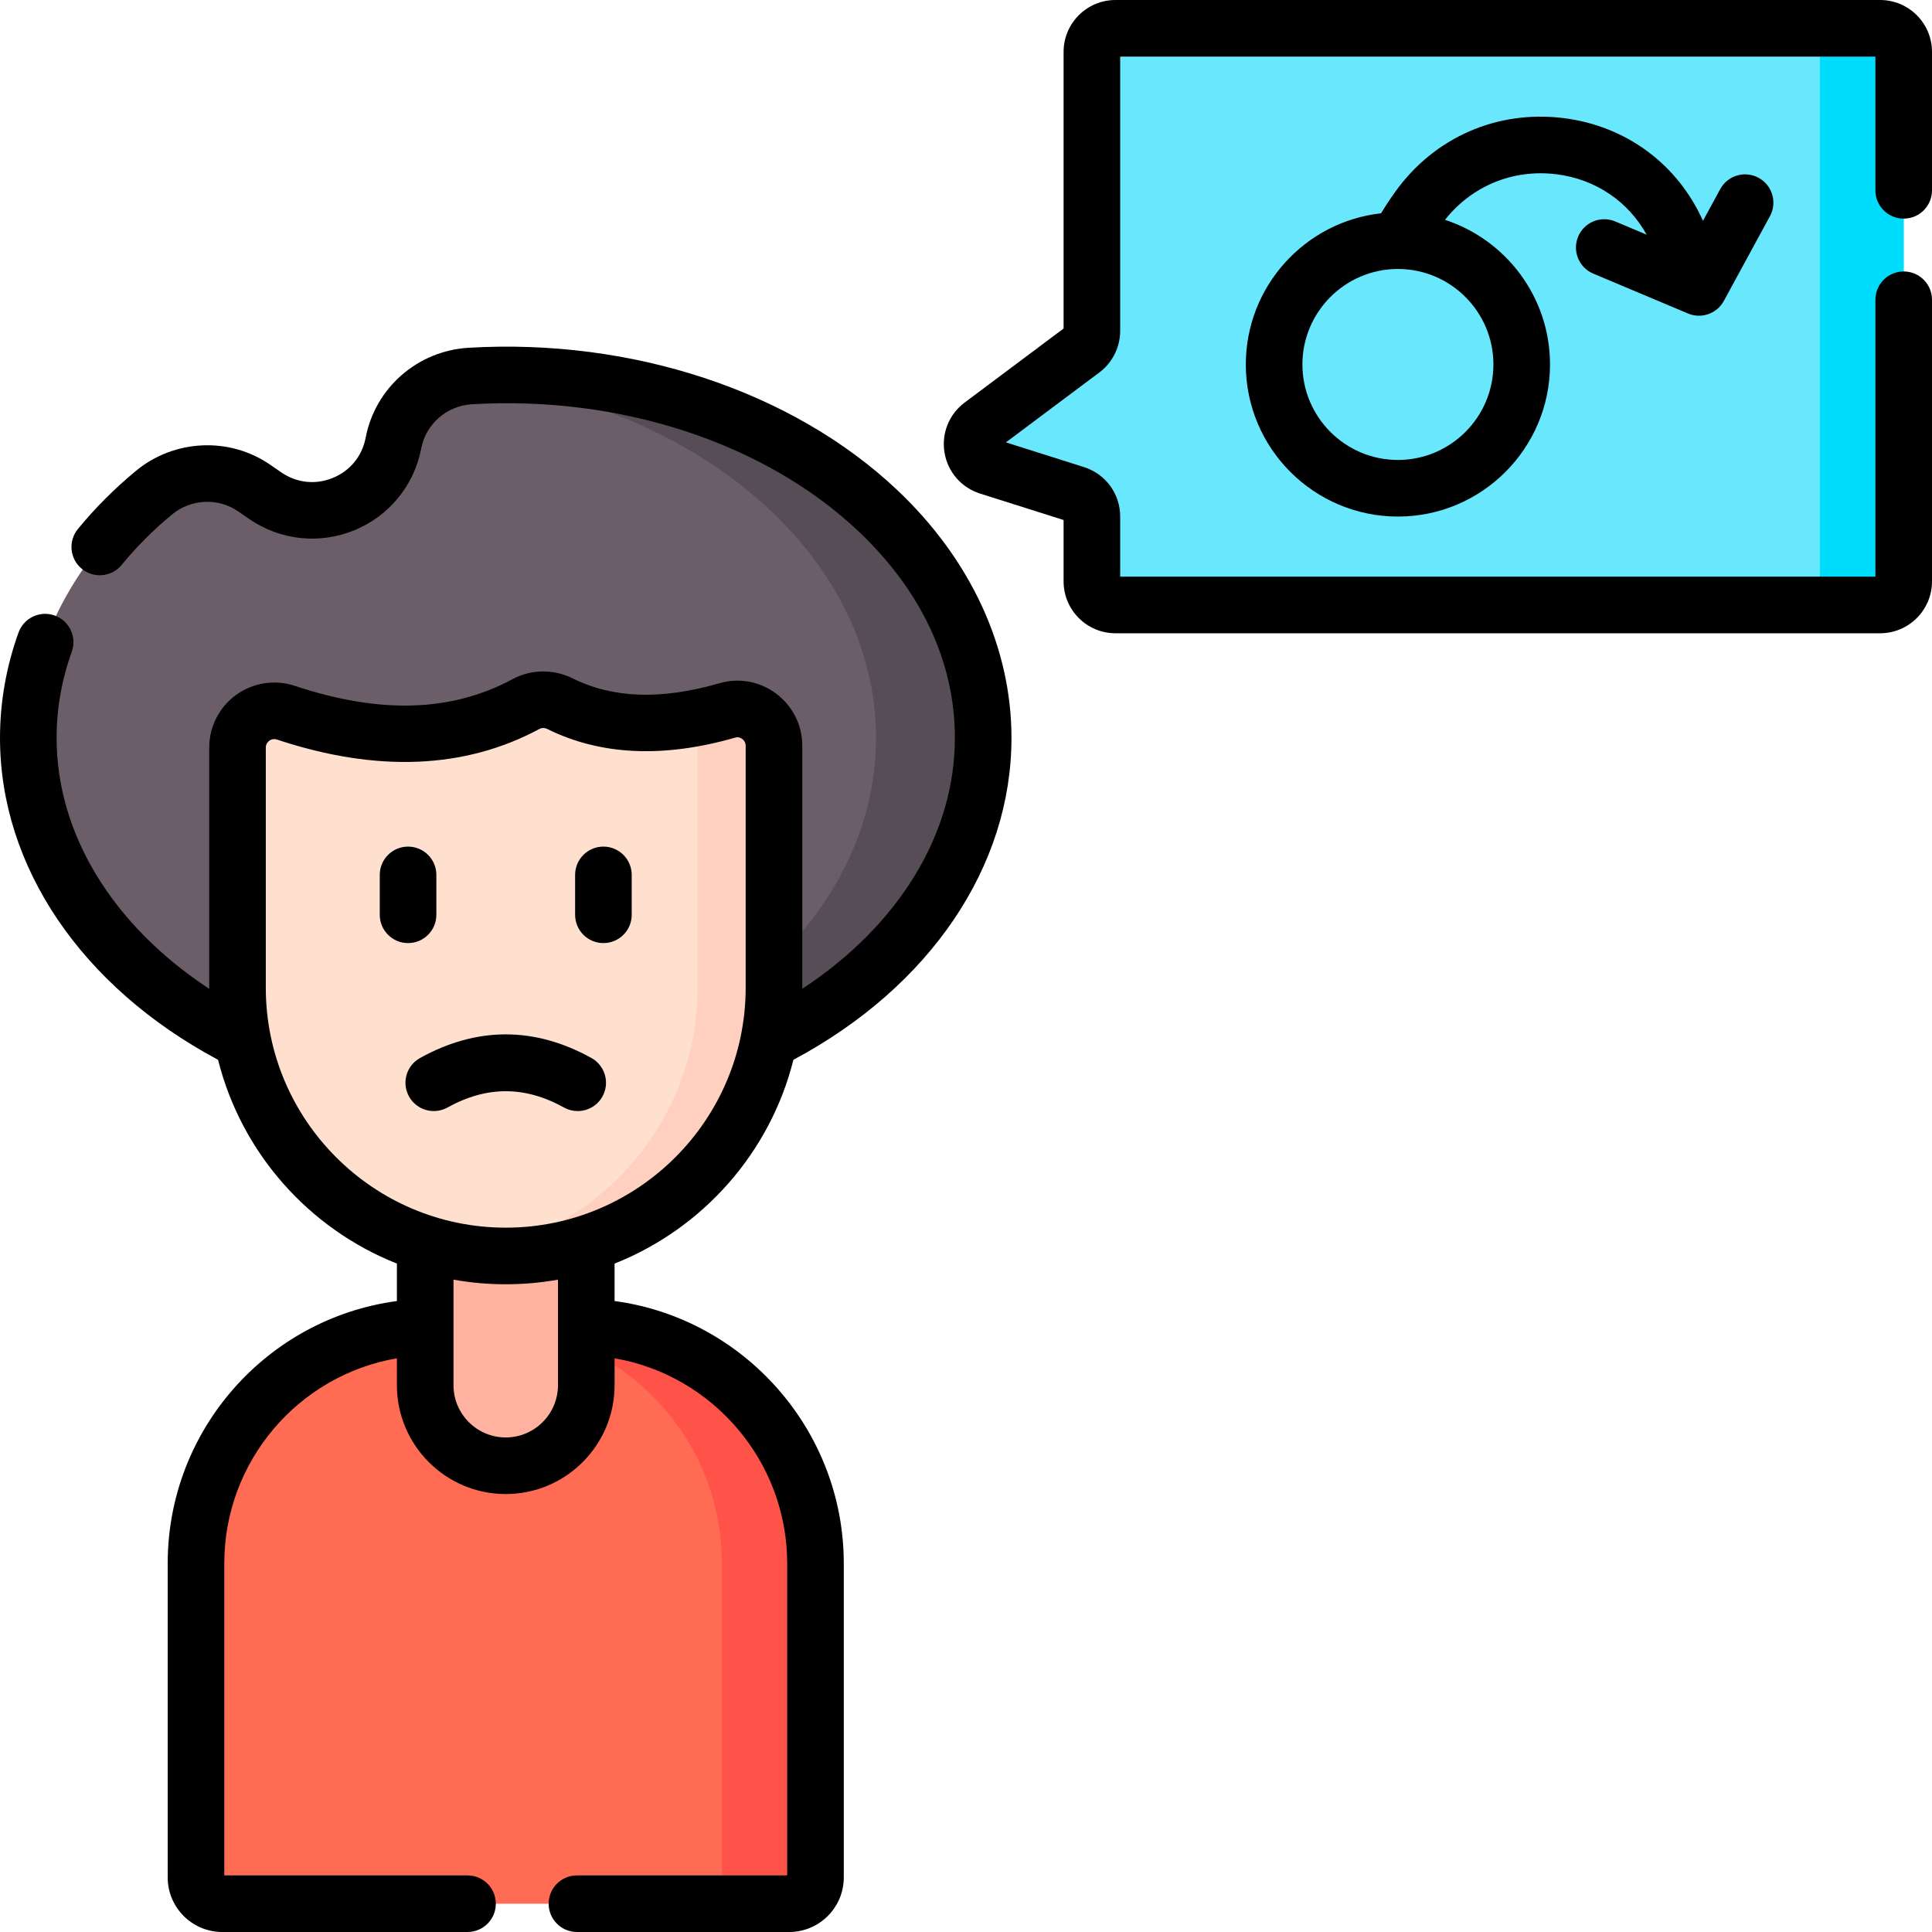
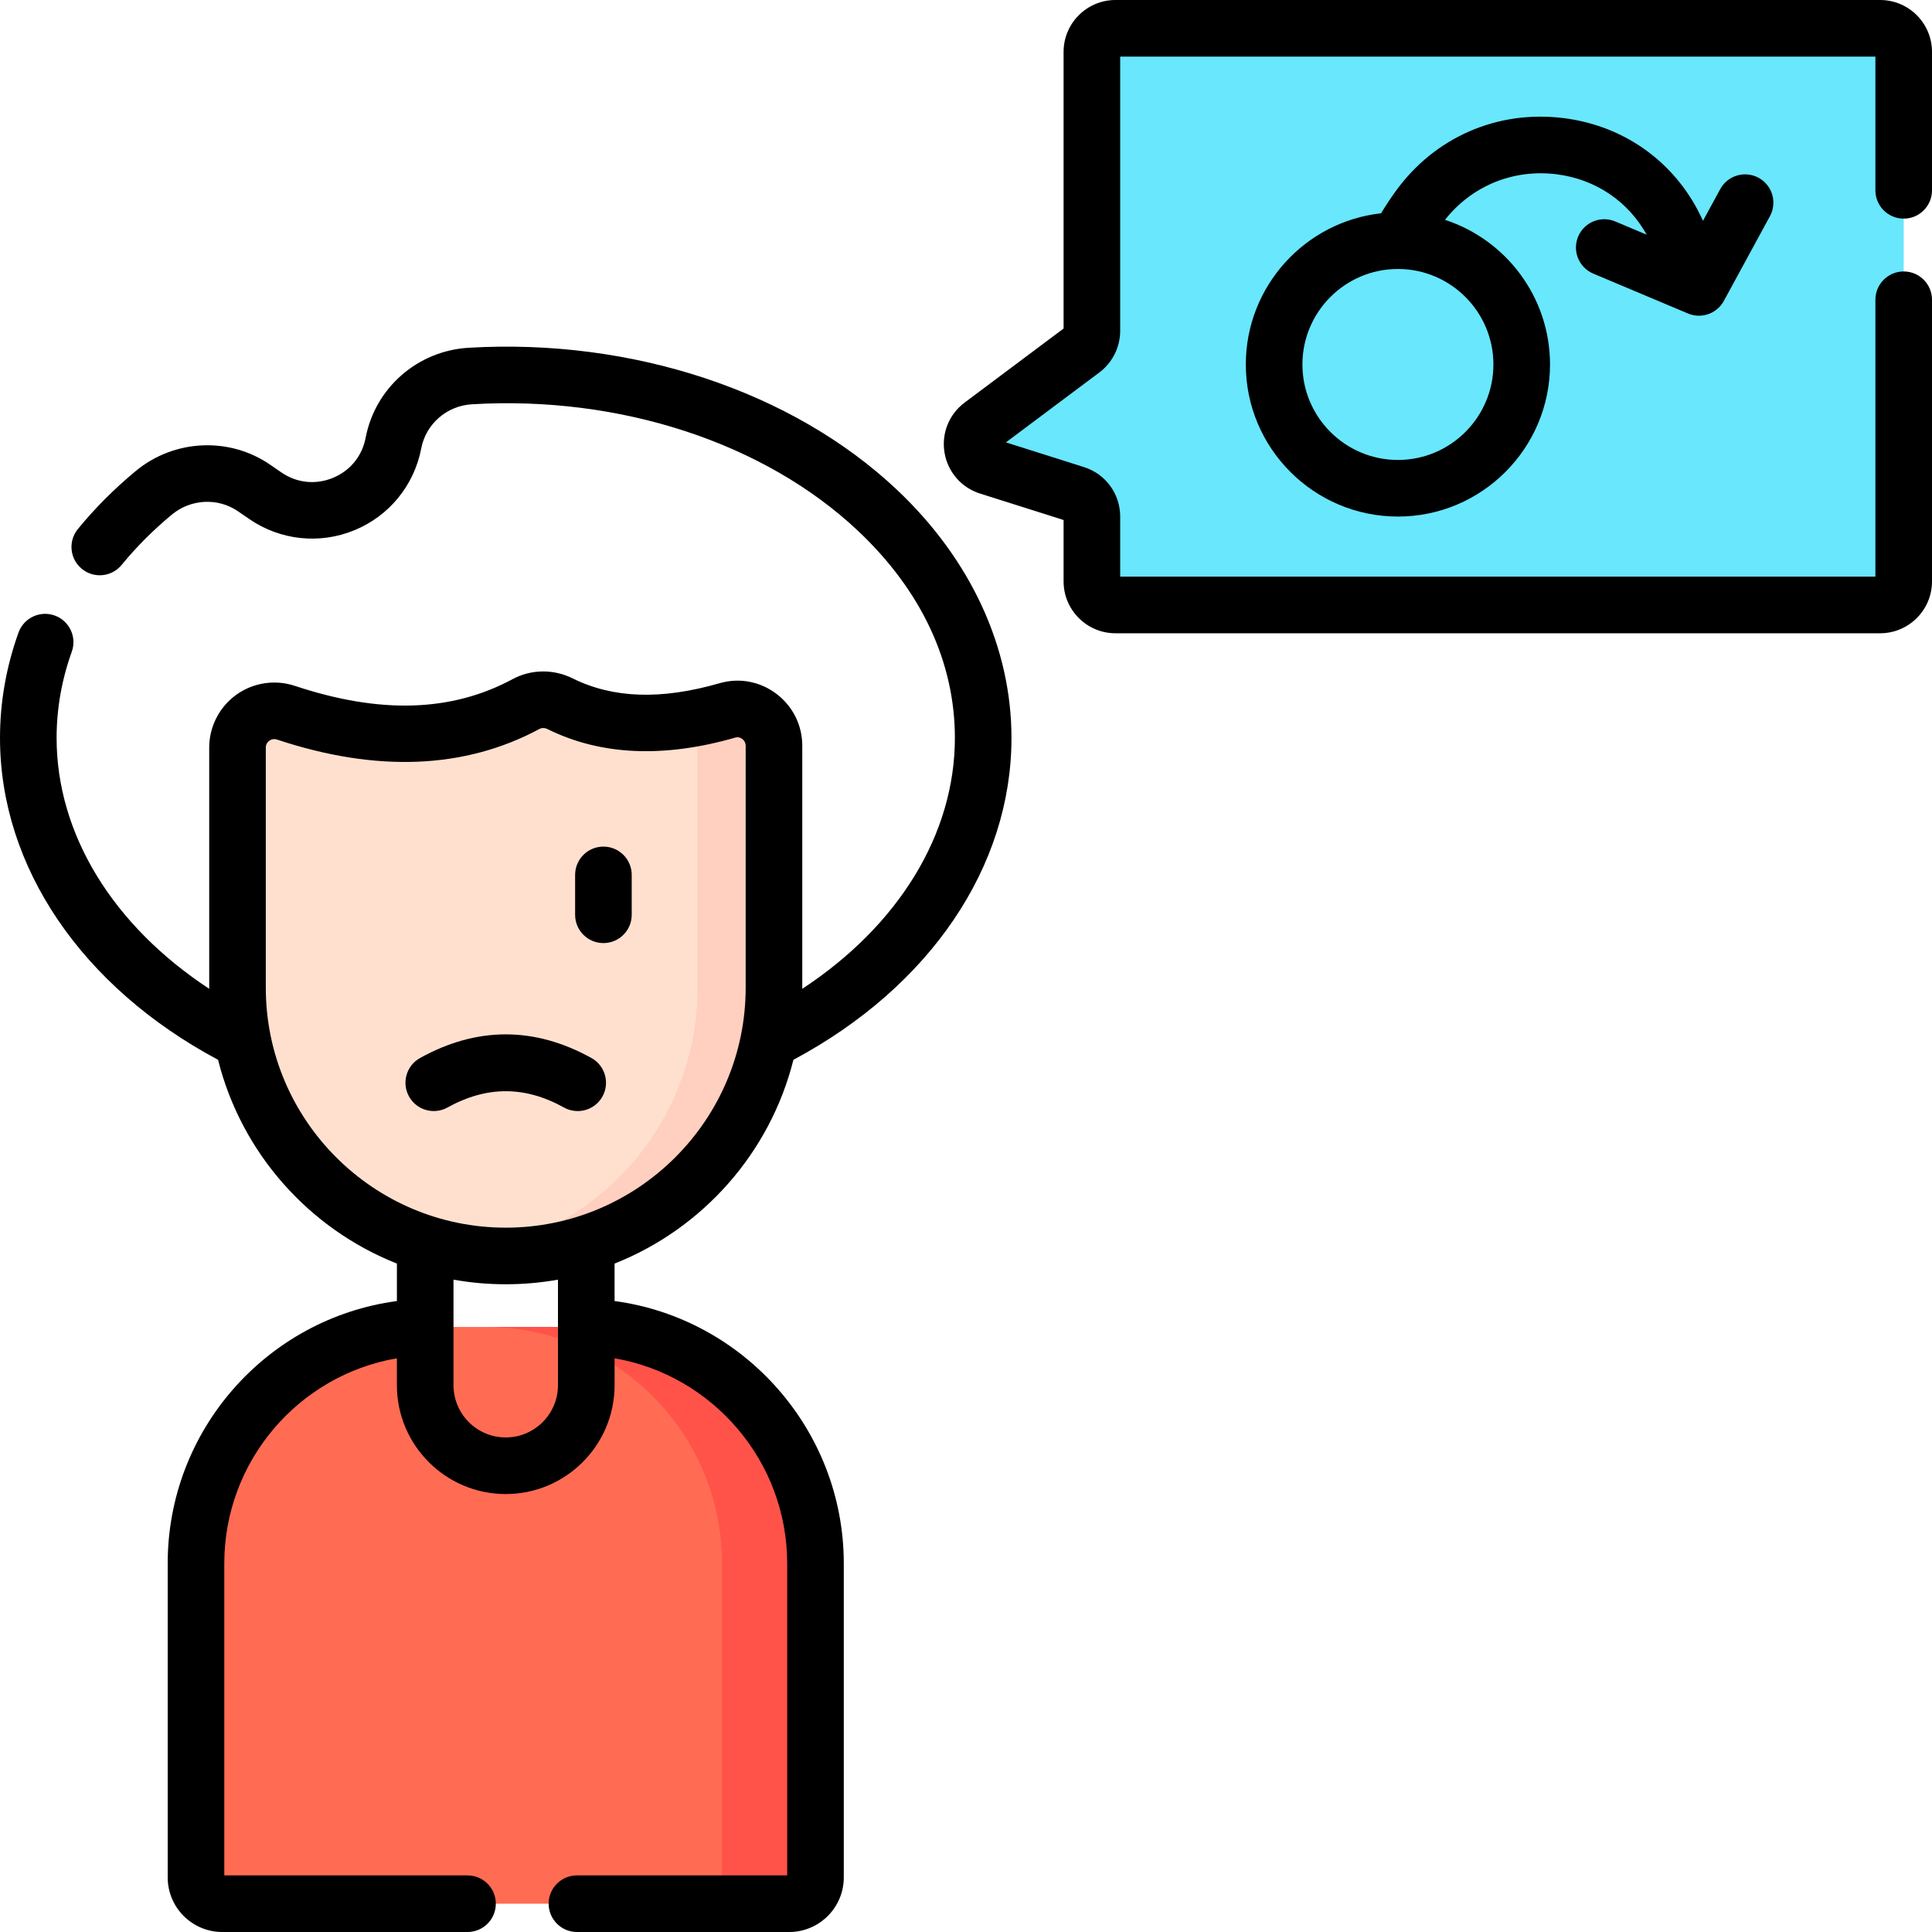
<svg xmlns="http://www.w3.org/2000/svg" id="Capa_1" enable-background="new 0 0 512 512" height="512" viewBox="0 0 512 512" width="512">
  <g>
    <g>
-       <path d="m67.309 129.307 2.999 2.062c13.035 8.962 30.982 1.593 33.956-13.944 1.895-9.899 10.299-17.181 20.361-17.777 73.198-4.332 135.928 40.08 135.928 95.906 0 32.76-21.566 61.693-54.5 79.049-20.442 10.773-45.264 17.086-72.026 17.086s-51.583-6.313-72.025-17.086c-32.935-17.355-54.502-46.288-54.502-79.049 0-25.054 12.617-47.865 33.284-64.975 7.592-6.285 18.403-6.856 26.525-1.272z" fill="#6c5e69" />
      <g>
-         <path d="m124.624 99.649c-1.082.064-2.14.22-3.178.434 61.818 5.811 110.707 46.189 110.707 95.472 0 49.446-49.134 90.167-112.327 95.53 4.662.396 9.398.606 14.199.606 69.878 0 126.526-43.041 126.526-96.136.001-55.826-62.729-100.238-135.927-95.906z" fill="#574d56" />
-       </g>
+         </g>
      <path d="m209.147 504.5h-150.242c-3.847 0-6.965-3.118-6.965-6.965v-83.22c0-33.353 26.061-60.62 58.931-62.547 1.232-.072 2.474-.109 3.724-.109h38.861c1.444 0 2.878.049 4.298.145 32.599 2.208 58.358 29.351 58.358 62.511v83.22c0 3.847-3.118 6.965-6.965 6.965z" fill="#ff6c53" />
-       <path d="m157.754 351.805c-1.42-.096-2.853-.145-4.298-.145h-24.789c1.445 0 2.878.049 4.298.145 32.599 2.208 58.358 29.351 58.358 62.511v83.22c0 3.846-3.118 6.965-6.965 6.965h24.789c3.846 0 6.965-3.118 6.965-6.965v-83.22c0-33.16-25.759-60.303-58.358-62.511z" fill="#ff534a" />
-       <path d="m134.026 388.438c-11.788 0-21.344-9.556-21.344-21.344v-36.783-30.83h42.687v30.83 36.783c.001 11.788-9.555 21.344-21.343 21.344z" fill="#ffb29f" />
+       <path d="m157.754 351.805c-1.42-.096-2.853-.145-4.298-.145h-24.789c1.445 0 2.878.049 4.298.145 32.599 2.208 58.358 29.351 58.358 62.511v83.22c0 3.846-3.118 6.965-6.965 6.965h24.789c3.846 0 6.965-3.118 6.965-6.965v-83.22c0-33.16-25.759-60.303-58.358-62.511" fill="#ff534a" />
      <path d="m134.026 332.843c-39.26 0-71.086-31.826-71.086-71.085v-63.646c0-6.646 6.51-11.335 12.817-9.24 23.797 7.905 45.17 7.651 63.662-2.303 2.799-1.507 6.145-1.492 8.993-.079 12.965 6.431 27.909 6.517 44.362 1.773 6.185-1.784 12.337 2.956 12.337 9.393v64.102c.001 39.259-31.825 71.085-71.085 71.085z" fill="#ffe0cf" />
      <g>
        <path d="m192.775 188.263c-3.692 1.065-7.303 1.871-10.838 2.432 1.781 1.756 2.918 4.199 2.918 6.961v64.102c0 35.819-26.497 65.437-60.957 70.355 3.31.472 6.688.73 10.129.73 39.259 0 71.085-31.826 71.085-71.085v-64.102c0-6.438-6.152-11.177-12.337-9.393z" fill="#ffcfc0" />
      </g>
      <path d="m289.36 13.745v73.948c0 1.968-.928 3.821-2.504 5l-26.734 20.001c-4.071 3.045-2.991 9.419 1.856 10.954l23.022 7.29c2.596.822 4.36 3.231 4.36 5.953v17.186c0 3.449 2.796 6.245 6.245 6.245h202.65c3.449 0 6.245-2.796 6.245-6.245v-140.332c0-3.449-2.796-6.245-6.245-6.245h-202.65c-3.449 0-6.245 2.796-6.245 6.245z" fill="#68e7fd" />
-       <path d="m498.256 7.5h-22.199c3.449 0 6.245 2.796 6.245 6.245v140.332c0 3.449-2.796 6.245-6.245 6.245h22.199c3.449 0 6.245-2.796 6.245-6.245v-140.332c-.001-3.449-2.797-6.245-6.245-6.245z" fill="#00dcfc" />
    </g>
    <g>
      <path d="m237.676 129.771c-27.707-26.116-70.143-40.17-113.495-37.61-13.529.802-24.749 10.61-27.283 23.854-.933 4.872-4.1 8.747-8.688 10.631-4.59 1.884-9.562 1.354-13.653-1.458l-2.998-2.061c-10.785-7.417-25.407-6.729-35.556 1.674-5.712 4.729-10.884 9.911-15.37 15.405-2.62 3.208-2.144 7.933 1.064 10.553 3.208 2.621 7.934 2.144 10.553-1.064 3.873-4.741 8.354-9.229 13.318-13.339 5.012-4.148 12.204-4.505 17.492-.868l2.998 2.061c8.215 5.647 18.623 6.761 27.849 2.974 9.223-3.787 15.849-11.894 17.724-21.687 1.243-6.494 6.769-11.306 13.438-11.7 39.313-2.34 77.563 10.217 102.32 33.552 16.789 15.825 25.664 34.798 25.664 54.867 0 25.494-14.917 49.716-40.441 66.488 0-.095.001-.19.001-.285v-64.103c0-5.482-2.515-10.52-6.9-13.818-4.342-3.266-9.814-4.282-15.015-2.78-15.473 4.461-28.214 4.041-38.95-1.285-5.059-2.511-10.996-2.436-15.882.193-16.211 8.726-35.099 9.312-57.742 1.789-5.247-1.741-11.053-.85-15.532 2.382-4.477 3.23-7.149 8.455-7.149 13.976v63.646c0 .095 0 .19.001.285-25.527-16.772-40.444-40.995-40.444-66.488 0-7.732 1.353-15.418 4.021-22.843 1.4-3.897-.624-8.193-4.522-9.595-3.894-1.397-8.193.623-9.595 4.522-3.254 9.057-4.904 18.45-4.904 27.916 0 34.122 21.586 65.959 57.788 85.304 6.185 24.679 24.072 44.768 47.395 54.002v9.926c-34.46 4.62-60.742 34.201-60.742 69.529v83.22c0 7.976 6.488 14.465 14.464 14.465h64.993c4.143 0 7.5-3.357 7.5-7.5s-3.357-7.5-7.5-7.5h-64.458v-82.685c0-27.087 19.647-49.876 45.742-54.357v7.136c0 15.904 12.939 28.843 28.844 28.843s28.844-12.938 28.844-28.843v-7.134c26.063 4.493 45.742 27.358 45.742 54.354v82.685h-55.715c-4.143 0-7.5 3.357-7.5 7.5s3.357 7.5 7.5 7.5h56.25c7.976 0 14.465-6.489 14.465-14.465v-83.22c0-35.21-26.327-64.898-60.742-69.528v-9.927c23.323-9.235 41.209-29.323 47.394-54.002 36.202-19.344 57.788-51.181 57.788-85.304 0-23.956-10.788-47.319-30.376-65.783zm-89.806 237.324c0 7.633-6.21 13.843-13.844 13.843s-13.844-6.21-13.844-13.843v-27.973c4.495.802 9.121 1.221 13.844 1.221s9.349-.419 13.844-1.221zm49.741-105.337c0 35.061-28.524 63.585-63.585 63.585-35.062 0-63.586-28.524-63.586-63.585v-63.646c0-.994.581-1.562.927-1.812.254-.183.707-.431 1.302-.431.223 0 .466.034.725.12 26.405 8.772 49.814 7.823 69.581-2.816.609-.328 1.396-.315 2.104.036 14.054 6.972 30.8 7.73 49.773 2.26.822-.236 1.452.062 1.841.354.343.258.918.839.918 1.832z" />
-       <path d="m115.641 242.428v-10.569c0-4.143-3.357-7.5-7.5-7.5s-7.5 3.357-7.5 7.5v10.569c0 4.143 3.357 7.5 7.5 7.5s7.5-3.358 7.5-7.5z" />
      <path d="m159.911 224.358c-4.143 0-7.5 3.357-7.5 7.5v10.569c0 4.143 3.357 7.5 7.5 7.5s7.5-3.357 7.5-7.5v-10.569c0-4.142-3.357-7.5-7.5-7.5z" />
      <path d="m418.23 62.688c-1.607 3.817.185 8.215 4.002 9.822l25.102 10.569c3.564 1.503 7.666.04 9.498-3.328l12.22-22.459c1.979-3.638.635-8.192-3.004-10.172-3.638-1.98-8.191-.634-10.172 3.004l-4.569 8.398c-6.742-15.046-20.406-25.162-36.958-27.225-17.532-2.182-34.17 5.074-44.509 19.415-1.329 1.843-2.616 3.789-3.847 5.814-20.131 2.23-35.839 19.344-35.839 40.06 0 22.226 18.082 40.308 40.308 40.308s40.308-18.082 40.308-40.308c0-17.873-11.694-33.066-27.832-38.331 7.127-9.007 18.065-13.507 29.558-12.072 10.314 1.284 18.978 7.161 23.888 16.01l-8.33-3.507c-3.815-1.607-8.216.183-9.824 4.002zm-22.461 33.898c0 13.955-11.353 25.308-25.308 25.308s-25.308-11.353-25.308-25.308c0-13.91 11.282-25.235 25.177-25.306.091.001.182.002.272 0 13.891.077 25.167 11.399 25.167 25.306z" />
      <path d="m504.5 57.938c4.143 0 7.5-3.357 7.5-7.5v-36.693c0-7.579-6.166-13.745-13.744-13.745h-202.65c-7.579 0-13.745 6.166-13.745 13.745v73.318l-26.23 19.625c-4.145 3.102-6.183 8.198-5.317 13.302.864 5.104 4.467 9.244 9.402 10.808l22.146 7.012v16.267c0 7.579 6.166 13.745 13.745 13.745h202.65c7.578 0 13.744-6.166 13.744-13.745v-74.639c0-4.143-3.357-7.5-7.5-7.5s-7.5 3.357-7.5 7.5v73.384h-200.141v-15.931c0-6.021-3.856-11.287-9.596-13.104l-20.692-6.552 24.775-18.537c3.452-2.581 5.513-6.695 5.513-11.006v-72.692h200.14v35.438c0 4.142 3.357 7.5 7.5 7.5z" />
      <path d="m156.734 280.381c-15.067-8.35-30.348-8.35-45.417 0-3.623 2.008-4.933 6.572-2.926 10.195 2.009 3.623 6.573 4.932 10.195 2.926 10.391-5.758 20.491-5.757 30.878 0 1.151.638 2.398.94 3.628.94 2.639 0 5.197-1.395 6.567-3.866 2.008-3.623.698-8.187-2.925-10.195z" />
    </g>
  </g>
</svg>